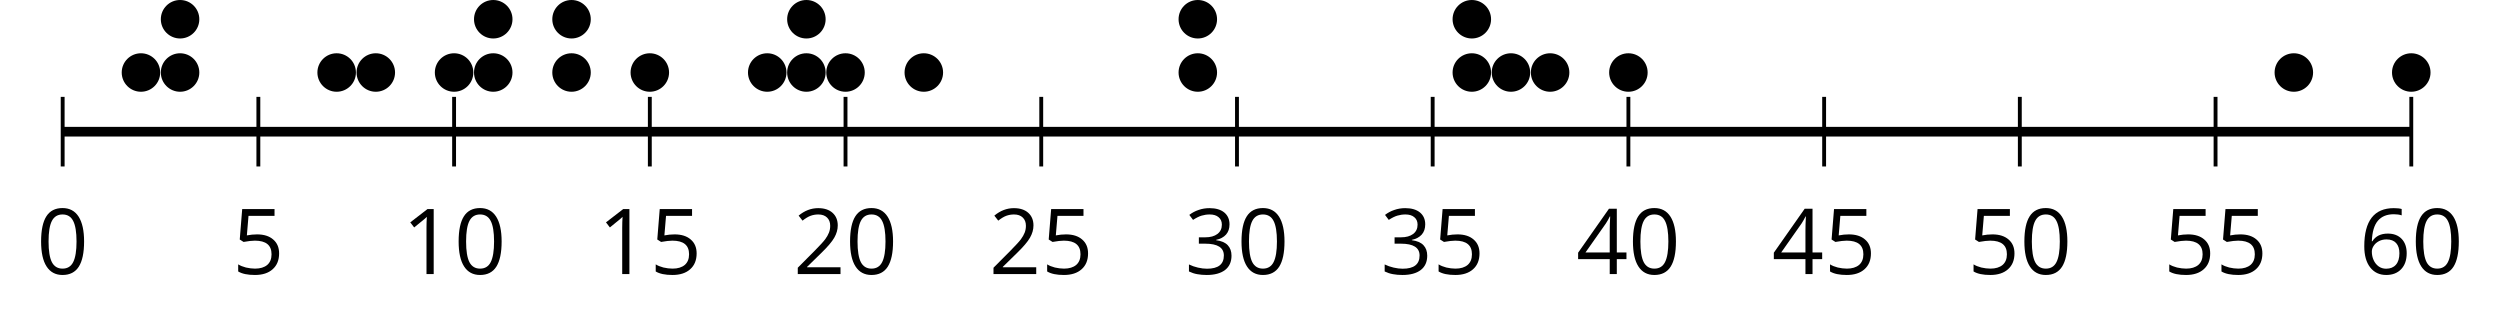
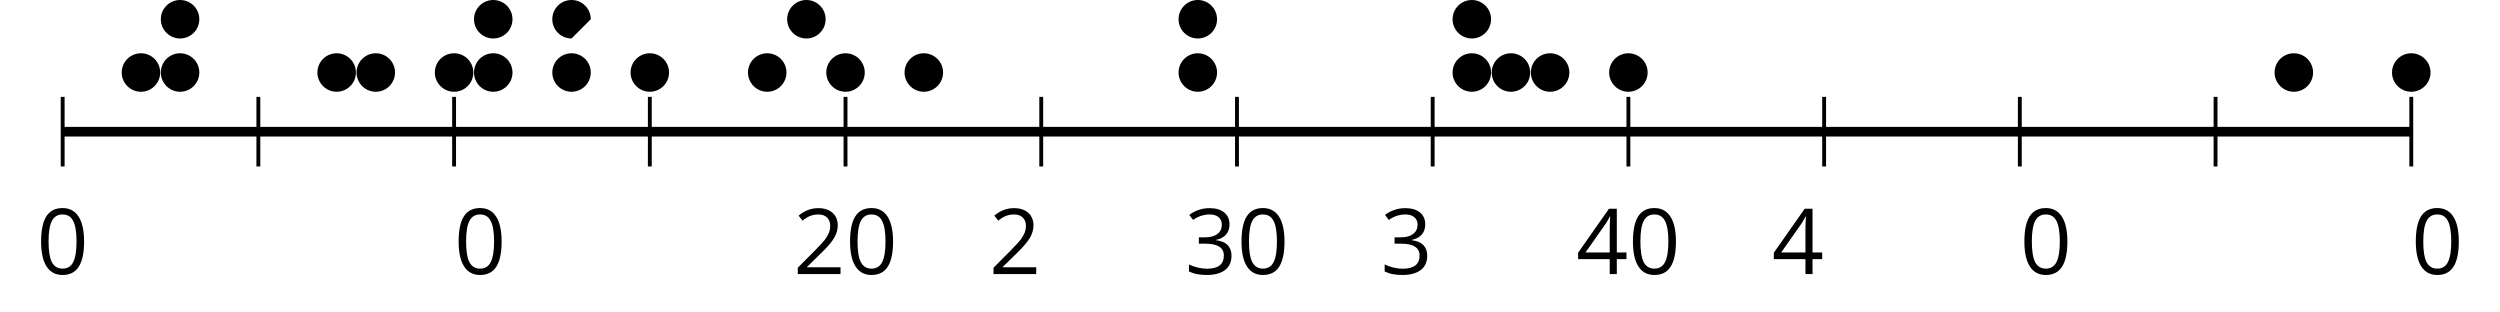
<svg xmlns="http://www.w3.org/2000/svg" xmlns:xlink="http://www.w3.org/1999/xlink" height="32.254pt" version="1.1" viewBox="-72 -72 258.845 32.254" width="258.845pt">
  <defs>
    <path d="M4.922 -3.375C4.922 -4.498 4.733 -5.355 4.355 -5.948C3.973 -6.542 3.421 -6.837 2.689 -6.837C1.938 -6.837 1.381 -6.552 1.018 -5.985S0.47 -4.549 0.47 -3.375C0.47 -2.238 0.658 -1.377 1.036 -0.792C1.413 -0.203 1.966 0.092 2.689 0.092C3.444 0.092 4.006 -0.193 4.374 -0.769C4.738 -1.344 4.922 -2.21 4.922 -3.375ZM1.243 -3.375C1.243 -4.355 1.358 -5.064 1.588 -5.506C1.819 -5.953 2.187 -6.174 2.689 -6.174C3.2 -6.174 3.568 -5.948 3.794 -5.497C4.024 -5.051 4.139 -4.342 4.139 -3.375S4.024 -1.699 3.794 -1.243C3.568 -0.792 3.2 -0.566 2.689 -0.566C2.187 -0.566 1.819 -0.792 1.588 -1.234C1.358 -1.685 1.243 -2.394 1.243 -3.375Z" id="g1-16" />
-     <path d="M3.292 0V-6.731H2.647L0.866 -5.355L1.271 -4.83C1.92 -5.359 2.288 -5.658 2.366 -5.727S2.518 -5.866 2.583 -5.93C2.56 -5.576 2.546 -5.198 2.546 -4.797V0H3.292Z" id="g1-17" />
    <path d="M4.885 0V-0.709H1.423V-0.746L2.896 -2.187C3.554 -2.827 4.001 -3.352 4.24 -3.771S4.599 -4.609 4.599 -5.037C4.599 -5.585 4.42 -6.018 4.061 -6.344C3.702 -6.667 3.204 -6.828 2.574 -6.828C1.842 -6.828 1.169 -6.57 0.548 -6.054L0.953 -5.534C1.262 -5.778 1.538 -5.944 1.786 -6.036C2.04 -6.128 2.302 -6.174 2.583 -6.174C2.97 -6.174 3.273 -6.068 3.49 -5.856C3.706 -5.649 3.817 -5.364 3.817 -5.005C3.817 -4.751 3.775 -4.512 3.688 -4.291S3.471 -3.844 3.301 -3.61S2.772 -2.988 2.233 -2.44L0.46 -0.658V0H4.885Z" id="g1-18" />
    <path d="M4.632 -5.147C4.632 -5.668 4.452 -6.077 4.088 -6.381C3.725 -6.676 3.218 -6.828 2.564 -6.828C2.164 -6.828 1.786 -6.768 1.427 -6.639C1.064 -6.519 0.746 -6.344 0.47 -6.128L0.856 -5.612C1.192 -5.829 1.487 -5.976 1.75 -6.054S2.288 -6.174 2.583 -6.174C2.97 -6.174 3.278 -6.082 3.499 -5.893C3.729 -5.704 3.84 -5.447 3.84 -5.12C3.84 -4.71 3.688 -4.388 3.379 -4.153C3.071 -3.923 2.657 -3.808 2.132 -3.808H1.459V-3.149H2.122C3.407 -3.149 4.047 -2.739 4.047 -1.925C4.047 -1.013 3.467 -0.557 2.302 -0.557C2.007 -0.557 1.694 -0.594 1.363 -0.672C1.036 -0.746 0.723 -0.856 0.433 -0.999V-0.272C0.714 -0.138 0.999 -0.041 1.298 0.009C1.593 0.064 1.92 0.092 2.274 0.092C3.094 0.092 3.725 -0.083 4.171 -0.424C4.618 -0.769 4.839 -1.266 4.839 -1.906C4.839 -2.353 4.71 -2.716 4.448 -2.993S3.785 -3.439 3.246 -3.508V-3.545C3.688 -3.637 4.029 -3.821 4.273 -4.093C4.512 -4.365 4.632 -4.719 4.632 -5.147Z" id="g1-19" />
    <path d="M5.203 -1.547V-2.242H4.204V-6.768H3.393L0.198 -2.215V-1.547H3.471V0H4.204V-1.547H5.203ZM3.471 -2.242H0.962L3.066 -5.235C3.195 -5.428 3.333 -5.672 3.481 -5.967H3.518C3.485 -5.414 3.471 -4.917 3.471 -4.48V-2.242Z" id="g1-20" />
-     <path d="M2.564 -4.111C2.215 -4.111 1.865 -4.075 1.51 -4.006L1.68 -6.027H4.374V-6.731H1.027L0.773 -3.582L1.169 -3.329C1.657 -3.416 2.049 -3.462 2.339 -3.462C3.49 -3.462 4.065 -2.993 4.065 -2.053C4.065 -1.57 3.913 -1.202 3.619 -0.948C3.315 -0.695 2.896 -0.566 2.357 -0.566C2.049 -0.566 1.731 -0.608 1.413 -0.681C1.096 -0.764 0.829 -0.87 0.612 -1.008V-0.272C1.013 -0.028 1.588 0.092 2.348 0.092C3.126 0.092 3.739 -0.106 4.18 -0.502C4.627 -0.898 4.848 -1.446 4.848 -2.141C4.848 -2.753 4.646 -3.232 4.236 -3.582C3.831 -3.936 3.273 -4.111 2.564 -4.111Z" id="g1-21" />
-     <path d="M0.539 -2.878C0.539 -1.943 0.741 -1.215 1.151 -0.691C1.561 -0.17 2.113 0.092 2.808 0.092C3.458 0.092 3.978 -0.11 4.355 -0.506C4.742 -0.912 4.931 -1.459 4.931 -2.159C4.931 -2.785 4.756 -3.283 4.411 -3.646C4.061 -4.01 3.582 -4.194 2.979 -4.194C2.247 -4.194 1.713 -3.932 1.377 -3.402H1.321C1.358 -4.365 1.565 -5.074 1.948 -5.525C2.33 -5.971 2.878 -6.197 3.6 -6.197C3.904 -6.197 4.176 -6.16 4.411 -6.082V-6.74C4.213 -6.8 3.936 -6.828 3.591 -6.828C2.583 -6.828 1.823 -6.501 1.308 -5.847C0.797 -5.189 0.539 -4.199 0.539 -2.878ZM2.799 -0.557C2.509 -0.557 2.251 -0.635 2.026 -0.797C1.805 -0.958 1.63 -1.174 1.506 -1.446S1.321 -2.012 1.321 -2.33C1.321 -2.546 1.39 -2.753 1.529 -2.951C1.662 -3.149 1.846 -3.306 2.076 -3.421S2.56 -3.591 2.836 -3.591C3.283 -3.591 3.614 -3.462 3.84 -3.209S4.176 -2.606 4.176 -2.159C4.176 -1.639 4.056 -1.243 3.812 -0.967C3.573 -0.695 3.237 -0.557 2.799 -0.557Z" id="g1-22" />
  </defs>
  <g id="page1">
    <path d="M-65.512 -54.766V-61.969M-45.25 -54.766V-61.969M-24.984 -54.766V-61.969M-4.719 -54.766V-61.969M15.543 -54.766V-61.969M35.808 -54.766V-61.969M56.074 -54.766V-61.969M76.335 -54.766V-61.969M96.601 -54.766V-61.969M116.867 -54.766V-61.969M137.128 -54.766V-61.969M157.394 -54.766V-61.969M177.66 -54.766V-61.969" fill="none" stroke="#000000" stroke-linejoin="bevel" stroke-miterlimit="10.037" stroke-width="0.4" />
    <path d="M-65.512 -58.367H177.66" fill="none" stroke="#000000" stroke-linejoin="bevel" stroke-miterlimit="10.037" stroke-width="1" />
    <g transform="matrix(1 0 0 1 -9.19 33.367)">
      <use x="-59.025" xlink:href="#g1-16" y="-76.988" />
    </g>
    <g transform="matrix(1 0 0 1 11.075 33.367)">
      <use x="-59.025" xlink:href="#g1-21" y="-76.988" />
    </g>
    <g transform="matrix(1 0 0 1 28.637 33.367)">
      <use x="-59.025" xlink:href="#g1-17" y="-76.988" />
      <use x="-53.621" xlink:href="#g1-16" y="-76.988" />
    </g>
    <g transform="matrix(1 0 0 1 48.901 33.367)">
      <use x="-59.025" xlink:href="#g1-17" y="-76.988" />
      <use x="-53.621" xlink:href="#g1-21" y="-76.988" />
    </g>
    <g transform="matrix(1 0 0 1 69.165 33.367)">
      <use x="-59.025" xlink:href="#g1-18" y="-76.988" />
      <use x="-53.621" xlink:href="#g1-16" y="-76.988" />
    </g>
    <g transform="matrix(1 0 0 1 89.429 33.367)">
      <use x="-59.025" xlink:href="#g1-18" y="-76.988" />
      <use x="-53.621" xlink:href="#g1-21" y="-76.988" />
    </g>
    <g transform="matrix(1 0 0 1 109.694 33.367)">
      <use x="-59.025" xlink:href="#g1-19" y="-76.988" />
      <use x="-53.621" xlink:href="#g1-16" y="-76.988" />
    </g>
    <g transform="matrix(1 0 0 1 129.958 33.367)">
      <use x="-59.025" xlink:href="#g1-19" y="-76.988" />
      <use x="-53.621" xlink:href="#g1-21" y="-76.988" />
    </g>
    <g transform="matrix(1 0 0 1 150.222 33.367)">
      <use x="-59.025" xlink:href="#g1-20" y="-76.988" />
      <use x="-53.621" xlink:href="#g1-16" y="-76.988" />
    </g>
    <g transform="matrix(1 0 0 1 170.486 33.367)">
      <use x="-59.025" xlink:href="#g1-20" y="-76.988" />
      <use x="-53.621" xlink:href="#g1-21" y="-76.988" />
    </g>
    <g transform="matrix(1 0 0 1 190.751 33.367)">
      <use x="-59.025" xlink:href="#g1-21" y="-76.988" />
      <use x="-53.621" xlink:href="#g1-16" y="-76.988" />
    </g>
    <g transform="matrix(1 0 0 1 211.015 33.367)">
      <use x="-59.025" xlink:href="#g1-21" y="-76.988" />
      <use x="-53.621" xlink:href="#g1-21" y="-76.988" />
    </g>
    <g transform="matrix(1 0 0 1 231.279 33.367)">
      <use x="-59.025" xlink:href="#g1-22" y="-76.988" />
      <use x="-53.621" xlink:href="#g1-16" y="-76.988" />
    </g>
    <path d="M-55.414 -64.492C-55.414 -65.594 -56.305 -66.484 -57.406 -66.484S-59.398 -65.594 -59.398 -64.492C-59.398 -63.395 -58.508 -62.5 -57.406 -62.5S-55.414 -63.395 -55.414 -64.492Z" />
    <path d="M-51.363 -64.492C-51.363 -65.594 -52.254 -66.484 -53.355 -66.484C-54.453 -66.484 -55.348 -65.594 -55.348 -64.492C-55.348 -63.395 -54.453 -62.5 -53.355 -62.5C-52.254 -62.5 -51.363 -63.395 -51.363 -64.492Z" />
    <path d="M-51.363 -70.008C-51.363 -71.109 -52.254 -72 -53.355 -72C-54.453 -72 -55.348 -71.109 -55.348 -70.008C-55.348 -68.906 -54.453 -68.016 -53.355 -68.016C-52.254 -68.016 -51.363 -68.906 -51.363 -70.008Z" />
    <path d="M-35.148 -64.492C-35.148 -65.594 -36.043 -66.484 -37.145 -66.484C-38.242 -66.484 -39.137 -65.594 -39.137 -64.492C-39.137 -63.395 -38.242 -62.5 -37.145 -62.5C-36.043 -62.5 -35.148 -63.395 -35.148 -64.492Z" />
    <path d="M-31.098 -64.492C-31.098 -65.594 -31.988 -66.484 -33.09 -66.484C-34.191 -66.484 -35.082 -65.594 -35.082 -64.492C-35.082 -63.395 -34.191 -62.5 -33.09 -62.5C-31.988 -62.5 -31.098 -63.395 -31.098 -64.492Z" />
    <path d="M-22.992 -64.492C-22.992 -65.594 -23.883 -66.484 -24.984 -66.484C-26.086 -66.484 -26.977 -65.594 -26.977 -64.492C-26.977 -63.395 -26.086 -62.5 -24.984 -62.5C-23.883 -62.5 -22.992 -63.395 -22.992 -64.492Z" />
    <path d="M-18.938 -64.492C-18.938 -65.594 -19.832 -66.484 -20.93 -66.484C-22.031 -66.484 -22.922 -65.594 -22.922 -64.492C-22.922 -63.395 -22.031 -62.5 -20.93 -62.5C-19.832 -62.5 -18.938 -63.395 -18.938 -64.492Z" />
    <path d="M-18.938 -70.008C-18.938 -71.109 -19.832 -72 -20.93 -72C-22.031 -72 -22.922 -71.109 -22.922 -70.008C-22.922 -68.906 -22.031 -68.016 -20.93 -68.016C-19.832 -68.016 -18.938 -68.906 -18.938 -70.008Z" />
    <path d="M-10.832 -64.492C-10.832 -65.594 -11.727 -66.484 -12.824 -66.484C-13.926 -66.484 -14.816 -65.594 -14.816 -64.492C-14.816 -63.395 -13.926 -62.5 -12.824 -62.5C-11.727 -62.5 -10.832 -63.395 -10.832 -64.492Z" />
-     <path d="M-10.832 -70.008C-10.832 -71.109 -11.727 -72 -12.824 -72C-13.926 -72 -14.816 -71.109 -14.816 -70.008C-14.816 -68.906 -13.926 -68.016 -12.824 -68.016C-11.727 -68.016 -10.832 -68.906 -10.832 -70.008Z" />
+     <path d="M-10.832 -70.008C-10.832 -71.109 -11.727 -72 -12.824 -72C-13.926 -72 -14.816 -71.109 -14.816 -70.008C-14.816 -68.906 -13.926 -68.016 -12.824 -68.016Z" />
    <path d="M-2.727 -64.492C-2.727 -65.594 -3.621 -66.484 -4.719 -66.484C-5.82 -66.484 -6.711 -65.594 -6.711 -64.492C-6.711 -63.395 -5.82 -62.5 -4.719 -62.5C-3.621 -62.5 -2.727 -63.395 -2.727 -64.492Z" />
    <path d="M9.43 -64.492C9.43 -65.594 8.539 -66.484 7.438 -66.484C6.34 -66.484 5.445 -65.594 5.445 -64.492C5.445 -63.395 6.34 -62.5 7.438 -62.5C8.539 -62.5 9.43 -63.395 9.43 -64.492Z" />
-     <path d="M13.484 -64.492C13.484 -65.594 12.594 -66.484 11.492 -66.484C10.391 -66.484 9.5 -65.594 9.5 -64.492C9.5 -63.395 10.391 -62.5 11.492 -62.5C12.594 -62.5 13.484 -63.395 13.484 -64.492Z" />
    <path d="M13.484 -70.008C13.484 -71.109 12.594 -72 11.492 -72C10.391 -72 9.5 -71.109 9.5 -70.008C9.5 -68.906 10.391 -68.016 11.492 -68.016C12.594 -68.016 13.484 -68.906 13.484 -70.008Z" />
    <path d="M17.535 -64.492C17.535 -65.594 16.645 -66.484 15.543 -66.484C14.445 -66.484 13.551 -65.594 13.551 -64.492C13.551 -63.395 14.445 -62.5 15.543 -62.5C16.645 -62.5 17.535 -63.395 17.535 -64.492Z" />
    <path d="M25.645 -64.492C25.645 -65.594 24.75 -66.484 23.648 -66.484C22.551 -66.484 21.656 -65.594 21.656 -64.492C21.656 -63.395 22.551 -62.5 23.648 -62.5C24.75 -62.5 25.645 -63.395 25.645 -64.492Z" />
    <path d="M54.011 -64.492C54.011 -65.594 53.121 -66.484 52.019 -66.484C50.918 -66.484 50.027 -65.594 50.027 -64.492C50.027 -63.395 50.918 -62.5 52.019 -62.5C53.121 -62.5 54.011 -63.395 54.011 -64.492Z" />
    <path d="M54.011 -70.008C54.011 -71.109 53.121 -72 52.019 -72C50.918 -72 50.027 -71.109 50.027 -70.008C50.027 -68.906 50.918 -68.016 52.019 -68.016C53.121 -68.016 54.011 -68.906 54.011 -70.008Z" />
    <path d="M82.382 -64.492C82.382 -65.594 81.492 -66.484 80.39 -66.484C79.289 -66.484 78.398 -65.594 78.398 -64.492C78.398 -63.395 79.289 -62.5 80.39 -62.5C81.492 -62.5 82.382 -63.395 82.382 -64.492Z" />
    <path d="M82.382 -70.008C82.382 -71.109 81.492 -72 80.39 -72C79.289 -72 78.398 -71.109 78.398 -70.008C78.398 -68.906 79.289 -68.016 80.39 -68.016C81.492 -68.016 82.382 -68.906 82.382 -70.008Z" />
    <path d="M86.433 -64.492C86.433 -65.594 85.543 -66.484 84.441 -66.484C83.343 -66.484 82.449 -65.594 82.449 -64.492C82.449 -63.395 83.343 -62.5 84.441 -62.5C85.543 -62.5 86.433 -63.395 86.433 -64.492Z" />
    <path d="M90.488 -64.492C90.488 -65.594 89.597 -66.484 88.496 -66.484C87.394 -66.484 86.503 -65.594 86.503 -64.492C86.503 -63.395 87.394 -62.5 88.496 -62.5C89.597 -62.5 90.488 -63.395 90.488 -64.492Z" />
    <path d="M98.593 -64.492C98.593 -65.594 97.703 -66.484 96.601 -66.484C95.5 -66.484 94.609 -65.594 94.609 -64.492C94.609 -63.395 95.5 -62.5 96.601 -62.5C97.703 -62.5 98.593 -63.395 98.593 -64.492Z" />
    <path d="M167.492 -64.492C167.492 -65.594 166.601 -66.484 165.5 -66.484C164.398 -66.484 163.507 -65.594 163.507 -64.492C163.507 -63.395 164.398 -62.5 165.5 -62.5C166.601 -62.5 167.492 -63.395 167.492 -64.492Z" />
    <path d="M179.652 -64.492C179.652 -65.594 178.757 -66.484 177.66 -66.484C176.558 -66.484 175.664 -65.594 175.664 -64.492C175.664 -63.395 176.558 -62.5 177.66 -62.5C178.757 -62.5 179.652 -63.395 179.652 -64.492Z" />
  </g>
</svg>